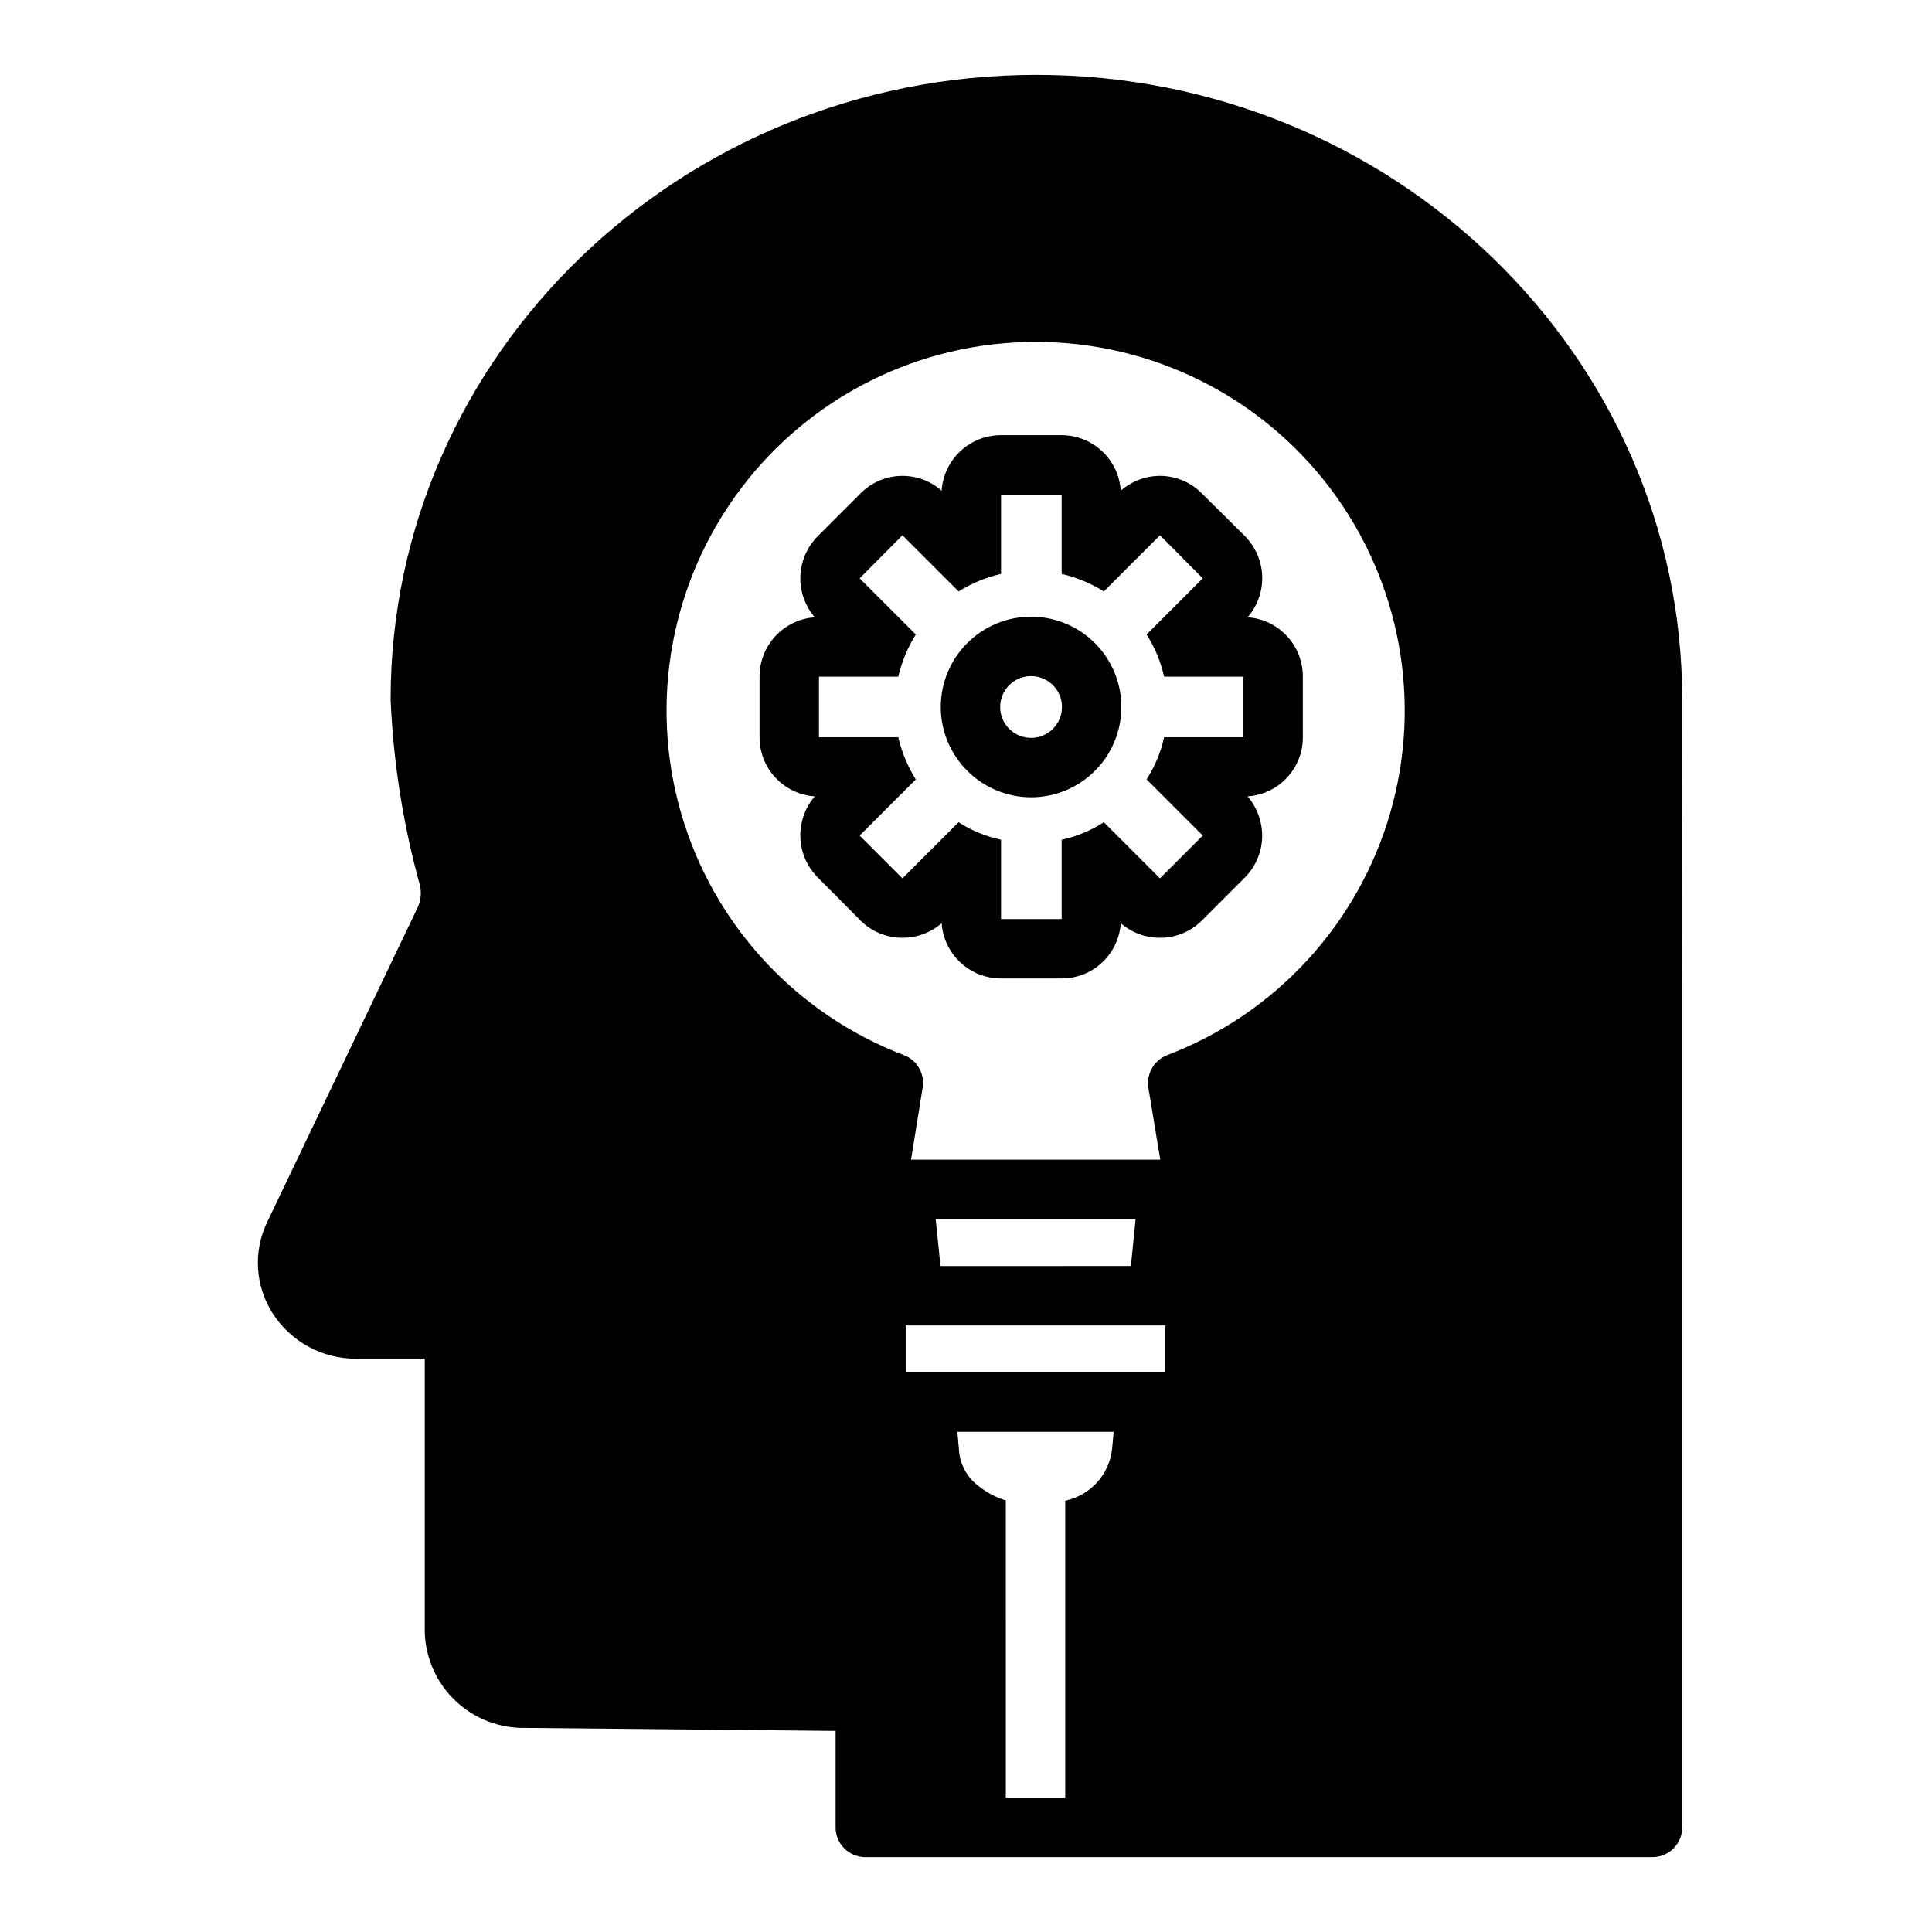
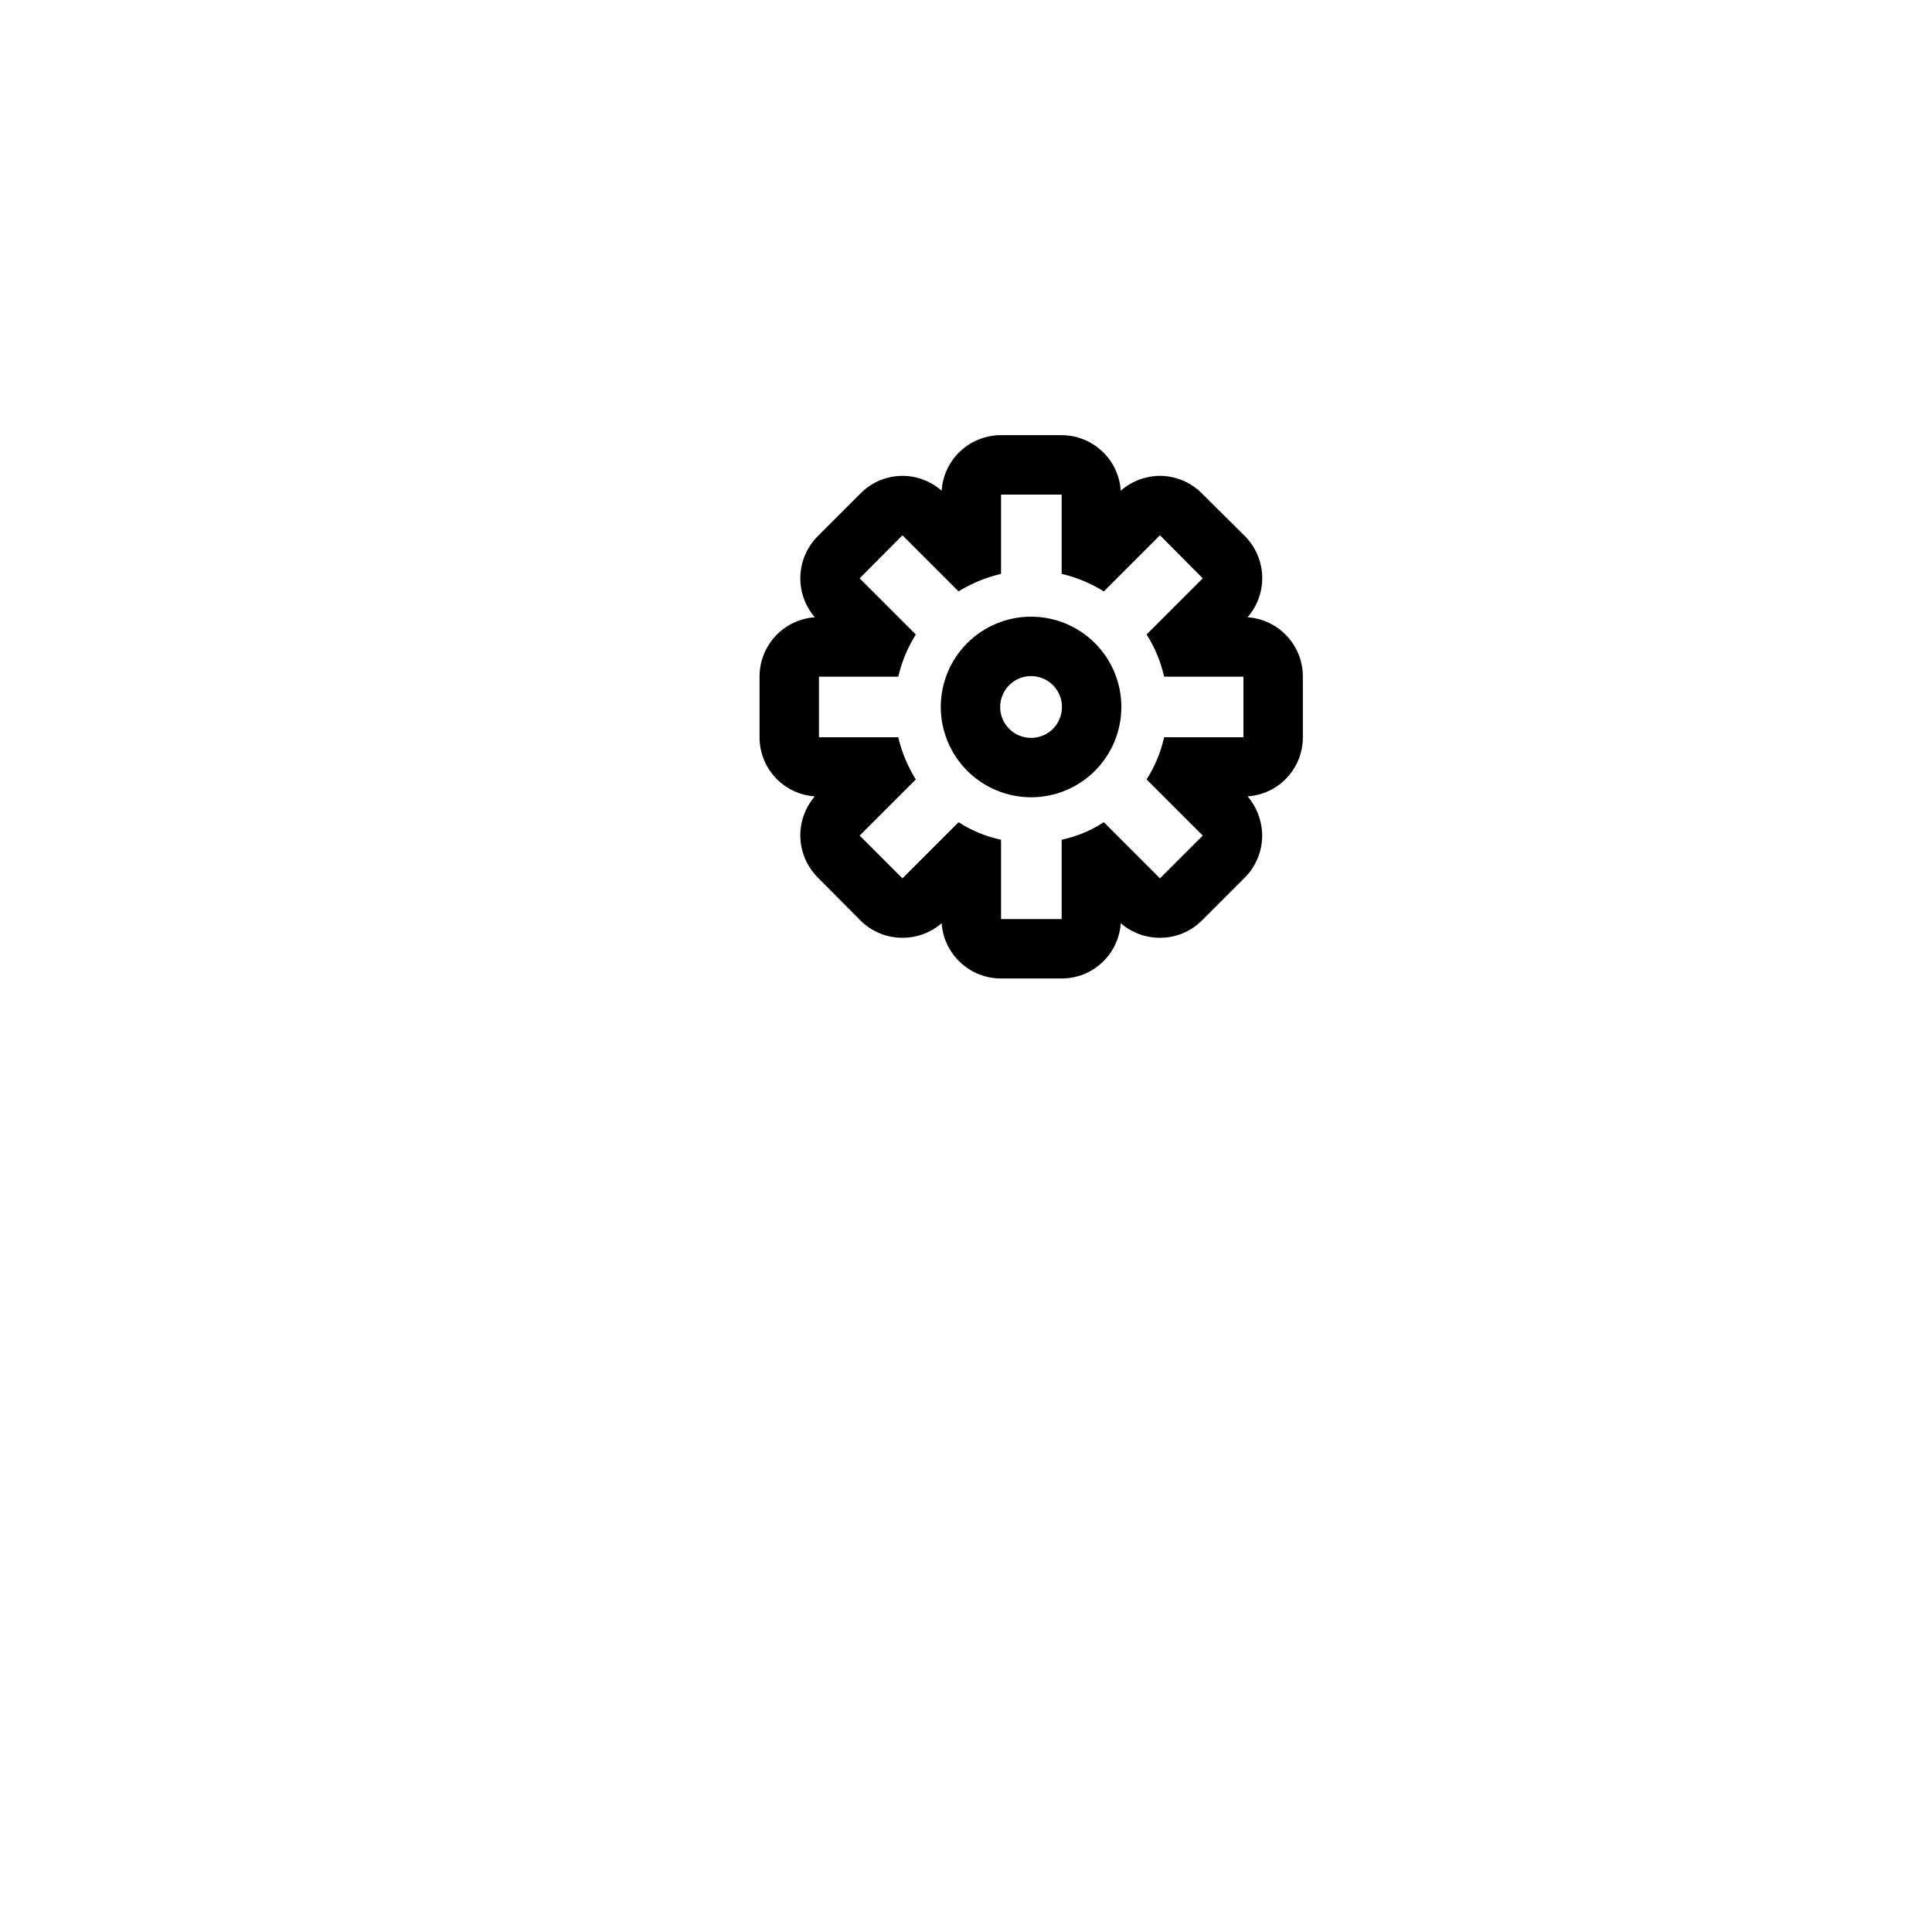
<svg xmlns="http://www.w3.org/2000/svg" fill="#000000" width="800px" height="800px" version="1.1" viewBox="144 144 512 512">
  <g>
    <path d="m417.32 355.29c6.344-0.02 12.418-2.559 16.891-7.055 4.473-4.496 6.977-10.586 6.961-16.93-0.012-6.34-2.543-12.418-7.035-16.895-4.492-4.477-10.578-6.988-16.922-6.984-6.34 0.008-12.422 2.531-16.902 7.019-4.484 4.488-7 10.57-7 16.914 0.008 6.356 2.543 12.449 7.047 16.938 4.504 4.488 10.605 7.004 16.961 6.992zm0-32.117c3.305 0.031 6.266 2.047 7.508 5.109 1.242 3.059 0.523 6.566-1.824 8.895-2.348 2.324-5.863 3.012-8.914 1.738-3.047-1.27-5.035-4.25-5.035-7.555 0-2.188 0.871-4.281 2.426-5.82 1.551-1.539 3.656-2.391 5.84-2.367z" />
    <path d="m359.93 355.05c-2.606 3.019-3.973 6.914-3.828 10.898 0.148 3.984 1.797 7.769 4.617 10.59l11.336 11.414c2.941 2.941 6.938 4.586 11.098 4.566 3.816 0.016 7.508-1.355 10.391-3.856 0.281 3.981 2.062 7.707 4.984 10.426s6.769 4.227 10.762 4.215h16.059c3.981 0.004 7.816-1.504 10.727-4.227 2.906-2.719 4.672-6.441 4.938-10.414 2.883 2.5 6.574 3.871 10.391 3.856 4.16 0.02 8.156-1.625 11.102-4.566l11.414-11.414c2.926-2.949 4.566-6.941 4.566-11.098-0.02-3.812-1.387-7.492-3.859-10.391 3.973-0.266 7.699-2.031 10.418-4.941s4.231-6.742 4.223-10.727v-16.059c0.012-3.992-1.496-7.836-4.215-10.758-2.719-2.926-6.445-4.707-10.426-4.984 2.617-3.012 3.996-6.898 3.867-10.887-0.133-3.984-1.766-7.773-4.574-10.605l-11.414-11.336c-2.938-2.961-6.93-4.633-11.102-4.644-3.824 0.016-7.516 1.414-10.391 3.938-0.258-3.984-2.019-7.719-4.93-10.449-2.906-2.734-6.746-4.262-10.734-4.273h-16.059c-4.004-0.008-7.863 1.512-10.789 4.246-2.922 2.734-4.695 6.481-4.957 10.477-2.992-2.652-6.887-4.059-10.887-3.926-3.996 0.129-7.793 1.789-10.602 4.633l-11.336 11.336c-2.82 2.824-4.469 6.606-4.613 10.59-0.145 3.988 1.219 7.879 3.824 10.902-3.981 0.277-7.707 2.059-10.426 4.984-2.719 2.922-4.227 6.766-4.215 10.758v16.059c-0.008 3.984 1.504 7.816 4.223 10.727s6.445 4.676 10.418 4.941zm1.102-31.723h21.02v-0.004c0.922-3.957 2.492-7.731 4.644-11.176l-14.879-14.879 11.336-11.414 14.879 14.879v-0.004c3.473-2.152 7.273-3.719 11.258-4.644v-21.016h16.059v21.016c3.953 0.926 7.731 2.492 11.176 4.644l14.879-14.879 11.336 11.414-14.879 14.879v0.004c2.188 3.426 3.758 7.211 4.644 11.176h21.02v16.059h-21.02c-0.887 3.969-2.457 7.75-4.644 11.18l14.879 14.879-11.336 11.336-14.879-14.879c-3.41 2.215-7.199 3.789-11.176 4.644v21.02h-16.059v-21.02c-4.004-0.852-7.82-2.426-11.258-4.644l-14.879 14.879-11.336-11.336 14.879-14.879c-2.152-3.445-3.723-7.223-4.644-11.18h-21.02z" />
-     <path d="m238.39 504.07h18.184v72.738c0.273 6.844 3.223 13.312 8.215 18.008 4.988 4.695 11.621 7.246 18.473 7.102l82.184 0.789v25.586c0 2.086 0.828 4.09 2.305 5.566 1.477 1.473 3.477 2.305 5.566 2.305h208.61c2.086 0 4.09-0.832 5.566-2.305 1.477-1.477 2.305-3.481 2.305-5.566v-223.49c0.078-1.969 0.078-22.828 0-69.59v-5.824c0-91.316-76.754-165.55-171.14-165.55-94.387 0-171.14 74.234-171.14 165.55 0.711 16.586 3.297 33.039 7.715 49.043 0.539 2.082 0.316 4.285-0.629 6.219l-39.832 83.285c-3.691 7.715-3.156 16.785 1.418 24.012 4.82 7.59 13.203 12.172 22.199 12.121zm200.42 22.984v0.004c-0.066 0.254-0.094 0.52-0.078 0.785-0.332 3.332-1.715 6.473-3.953 8.965-2.238 2.488-5.211 4.203-8.484 4.891v78.719h-15.742l-0.004-78.797c-2.578-0.77-4.981-2.027-7.086-3.699-3.238-2.359-5.211-6.074-5.352-10.078 0.012-0.266-0.016-0.531-0.078-0.785l-0.316-3.621h41.406zm14.012-19.363h-68.801v-12.438h68.801zm-60.852-40.621h52.98l-1.258 12.438-50.461 0.004zm26.449-232.46c30.727-0.047 59.688 14.363 78.18 38.902 18.492 24.539 24.359 56.348 15.844 85.871-8.52 29.523-30.43 53.316-59.148 64.234-3.473 1.375-5.531 4.969-4.961 8.66l3.148 19.051h-66.047l3.07-19.051c0.621-3.699-1.453-7.324-4.957-8.66-28.699-10.938-50.582-34.73-59.086-64.242-8.504-29.512-2.641-61.305 15.836-85.836s47.41-38.949 78.121-38.93z" />
  </g>
</svg>